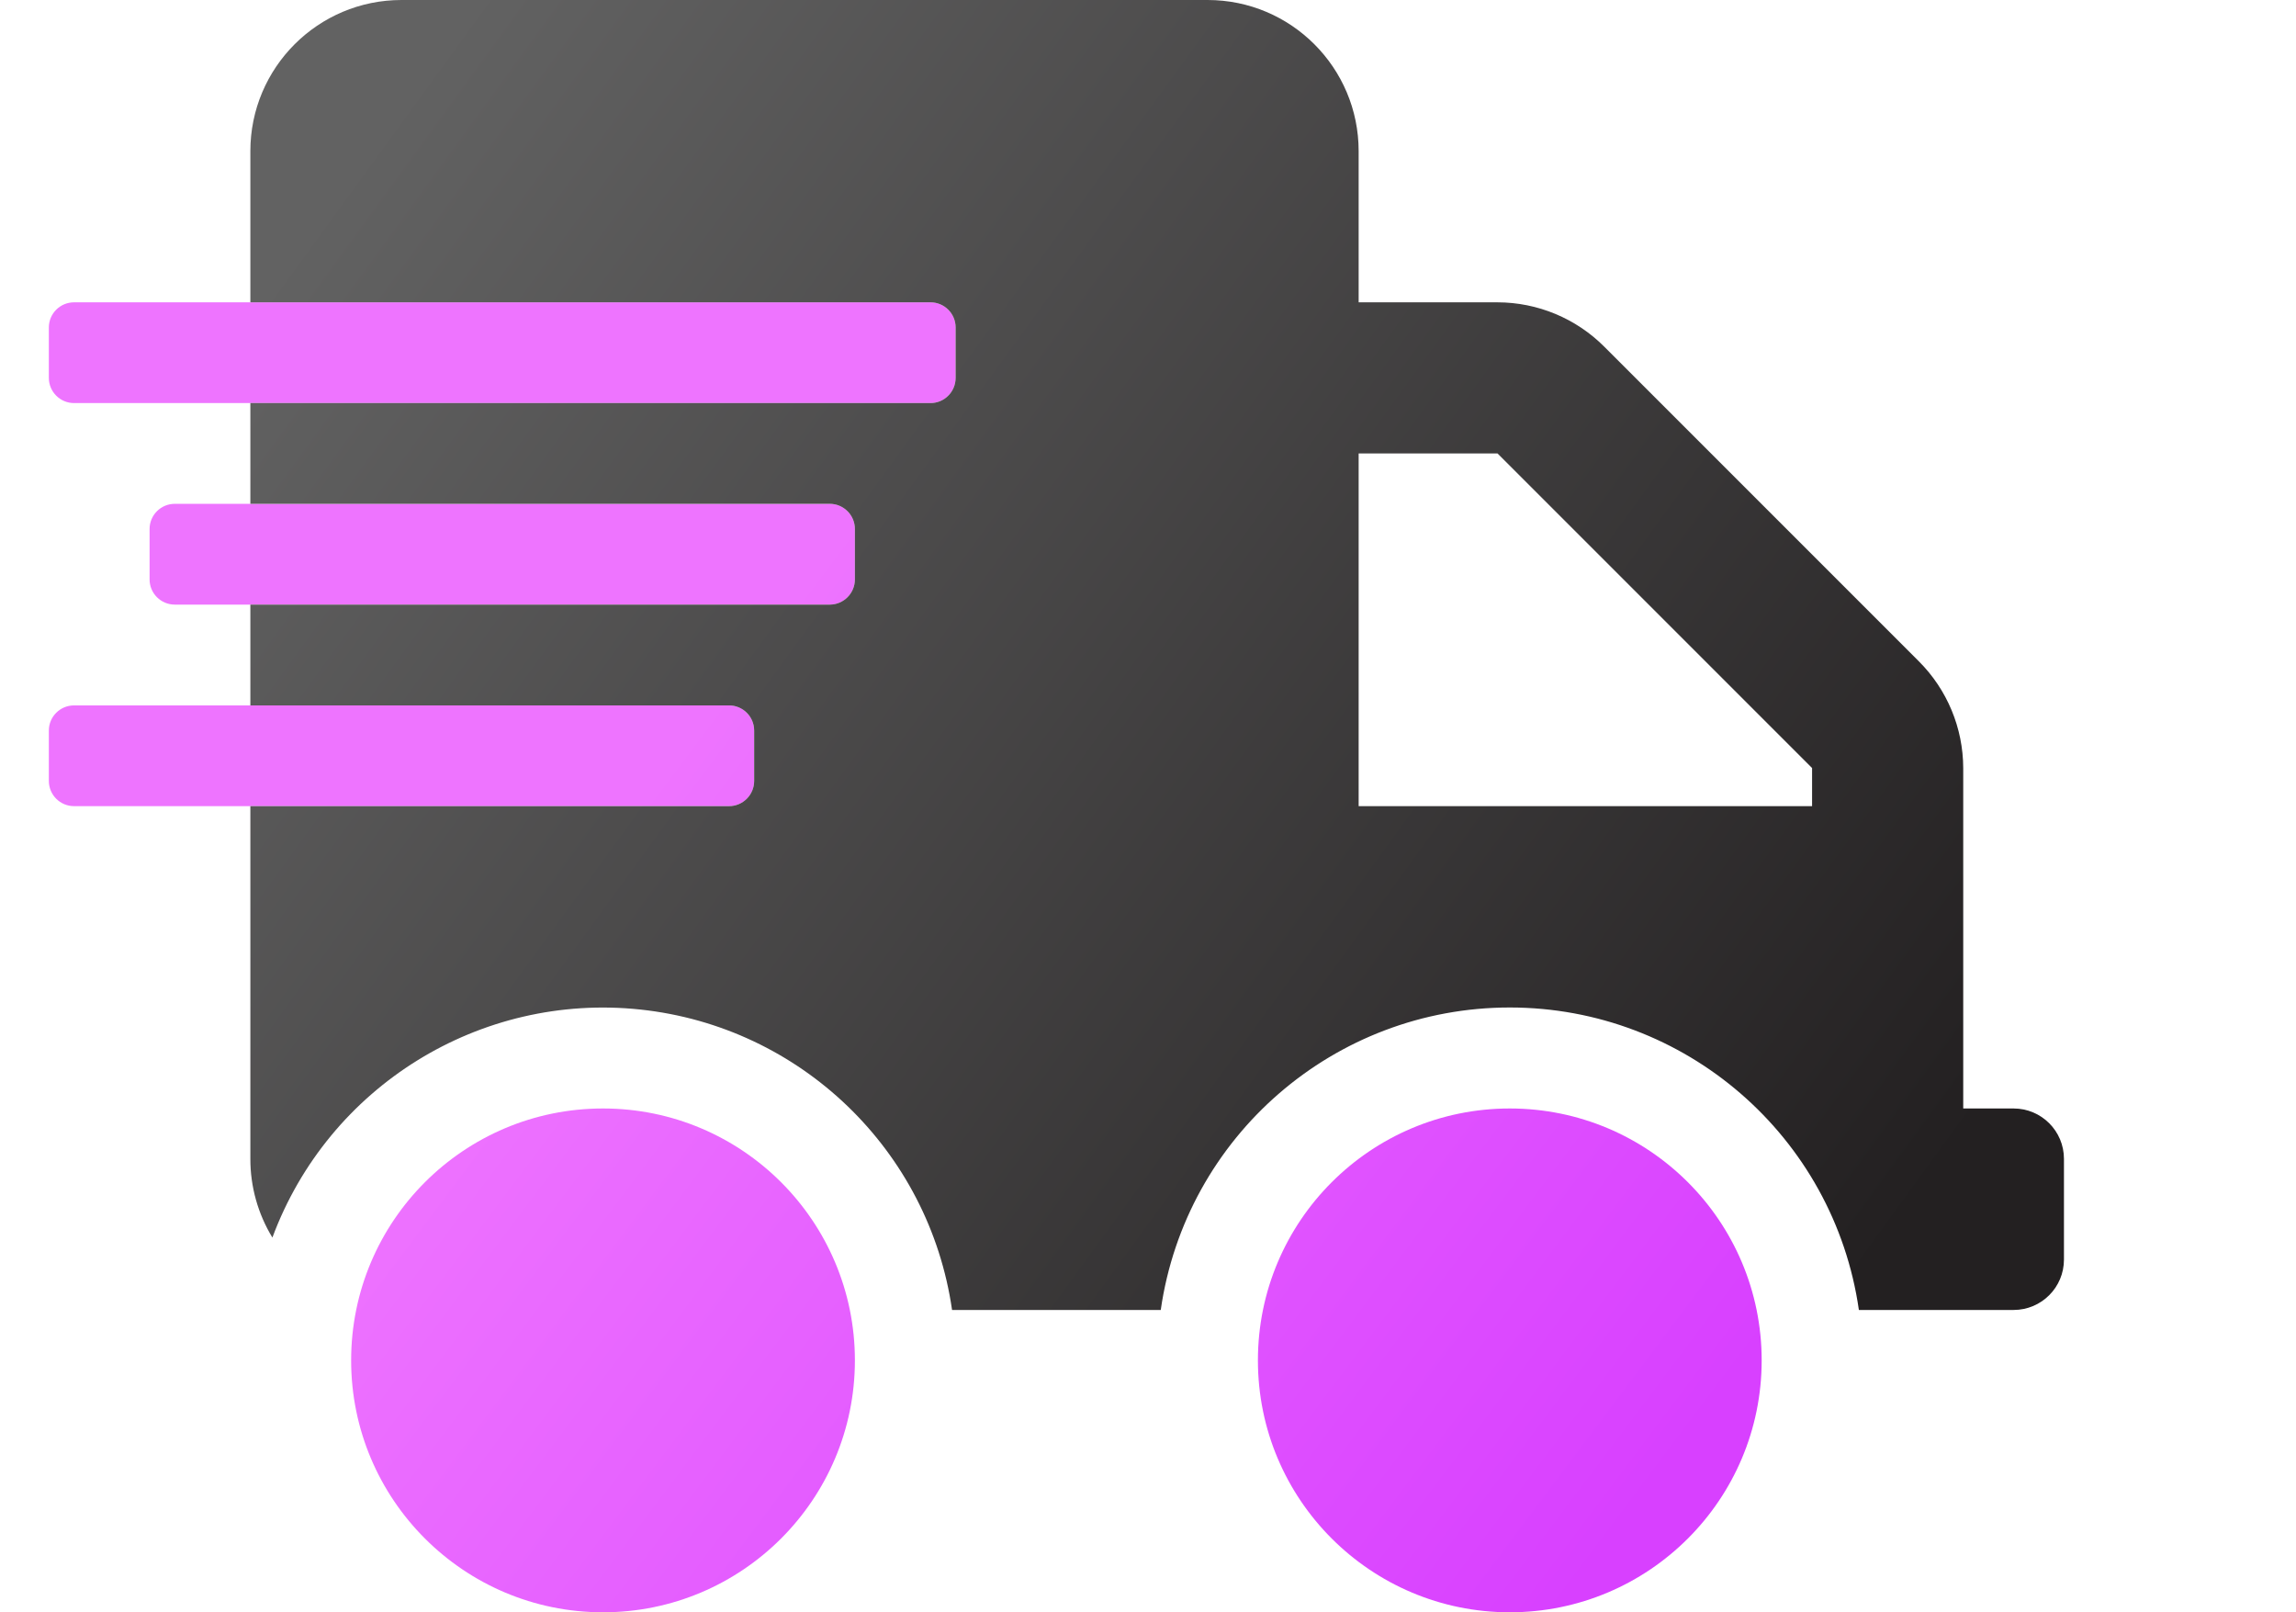
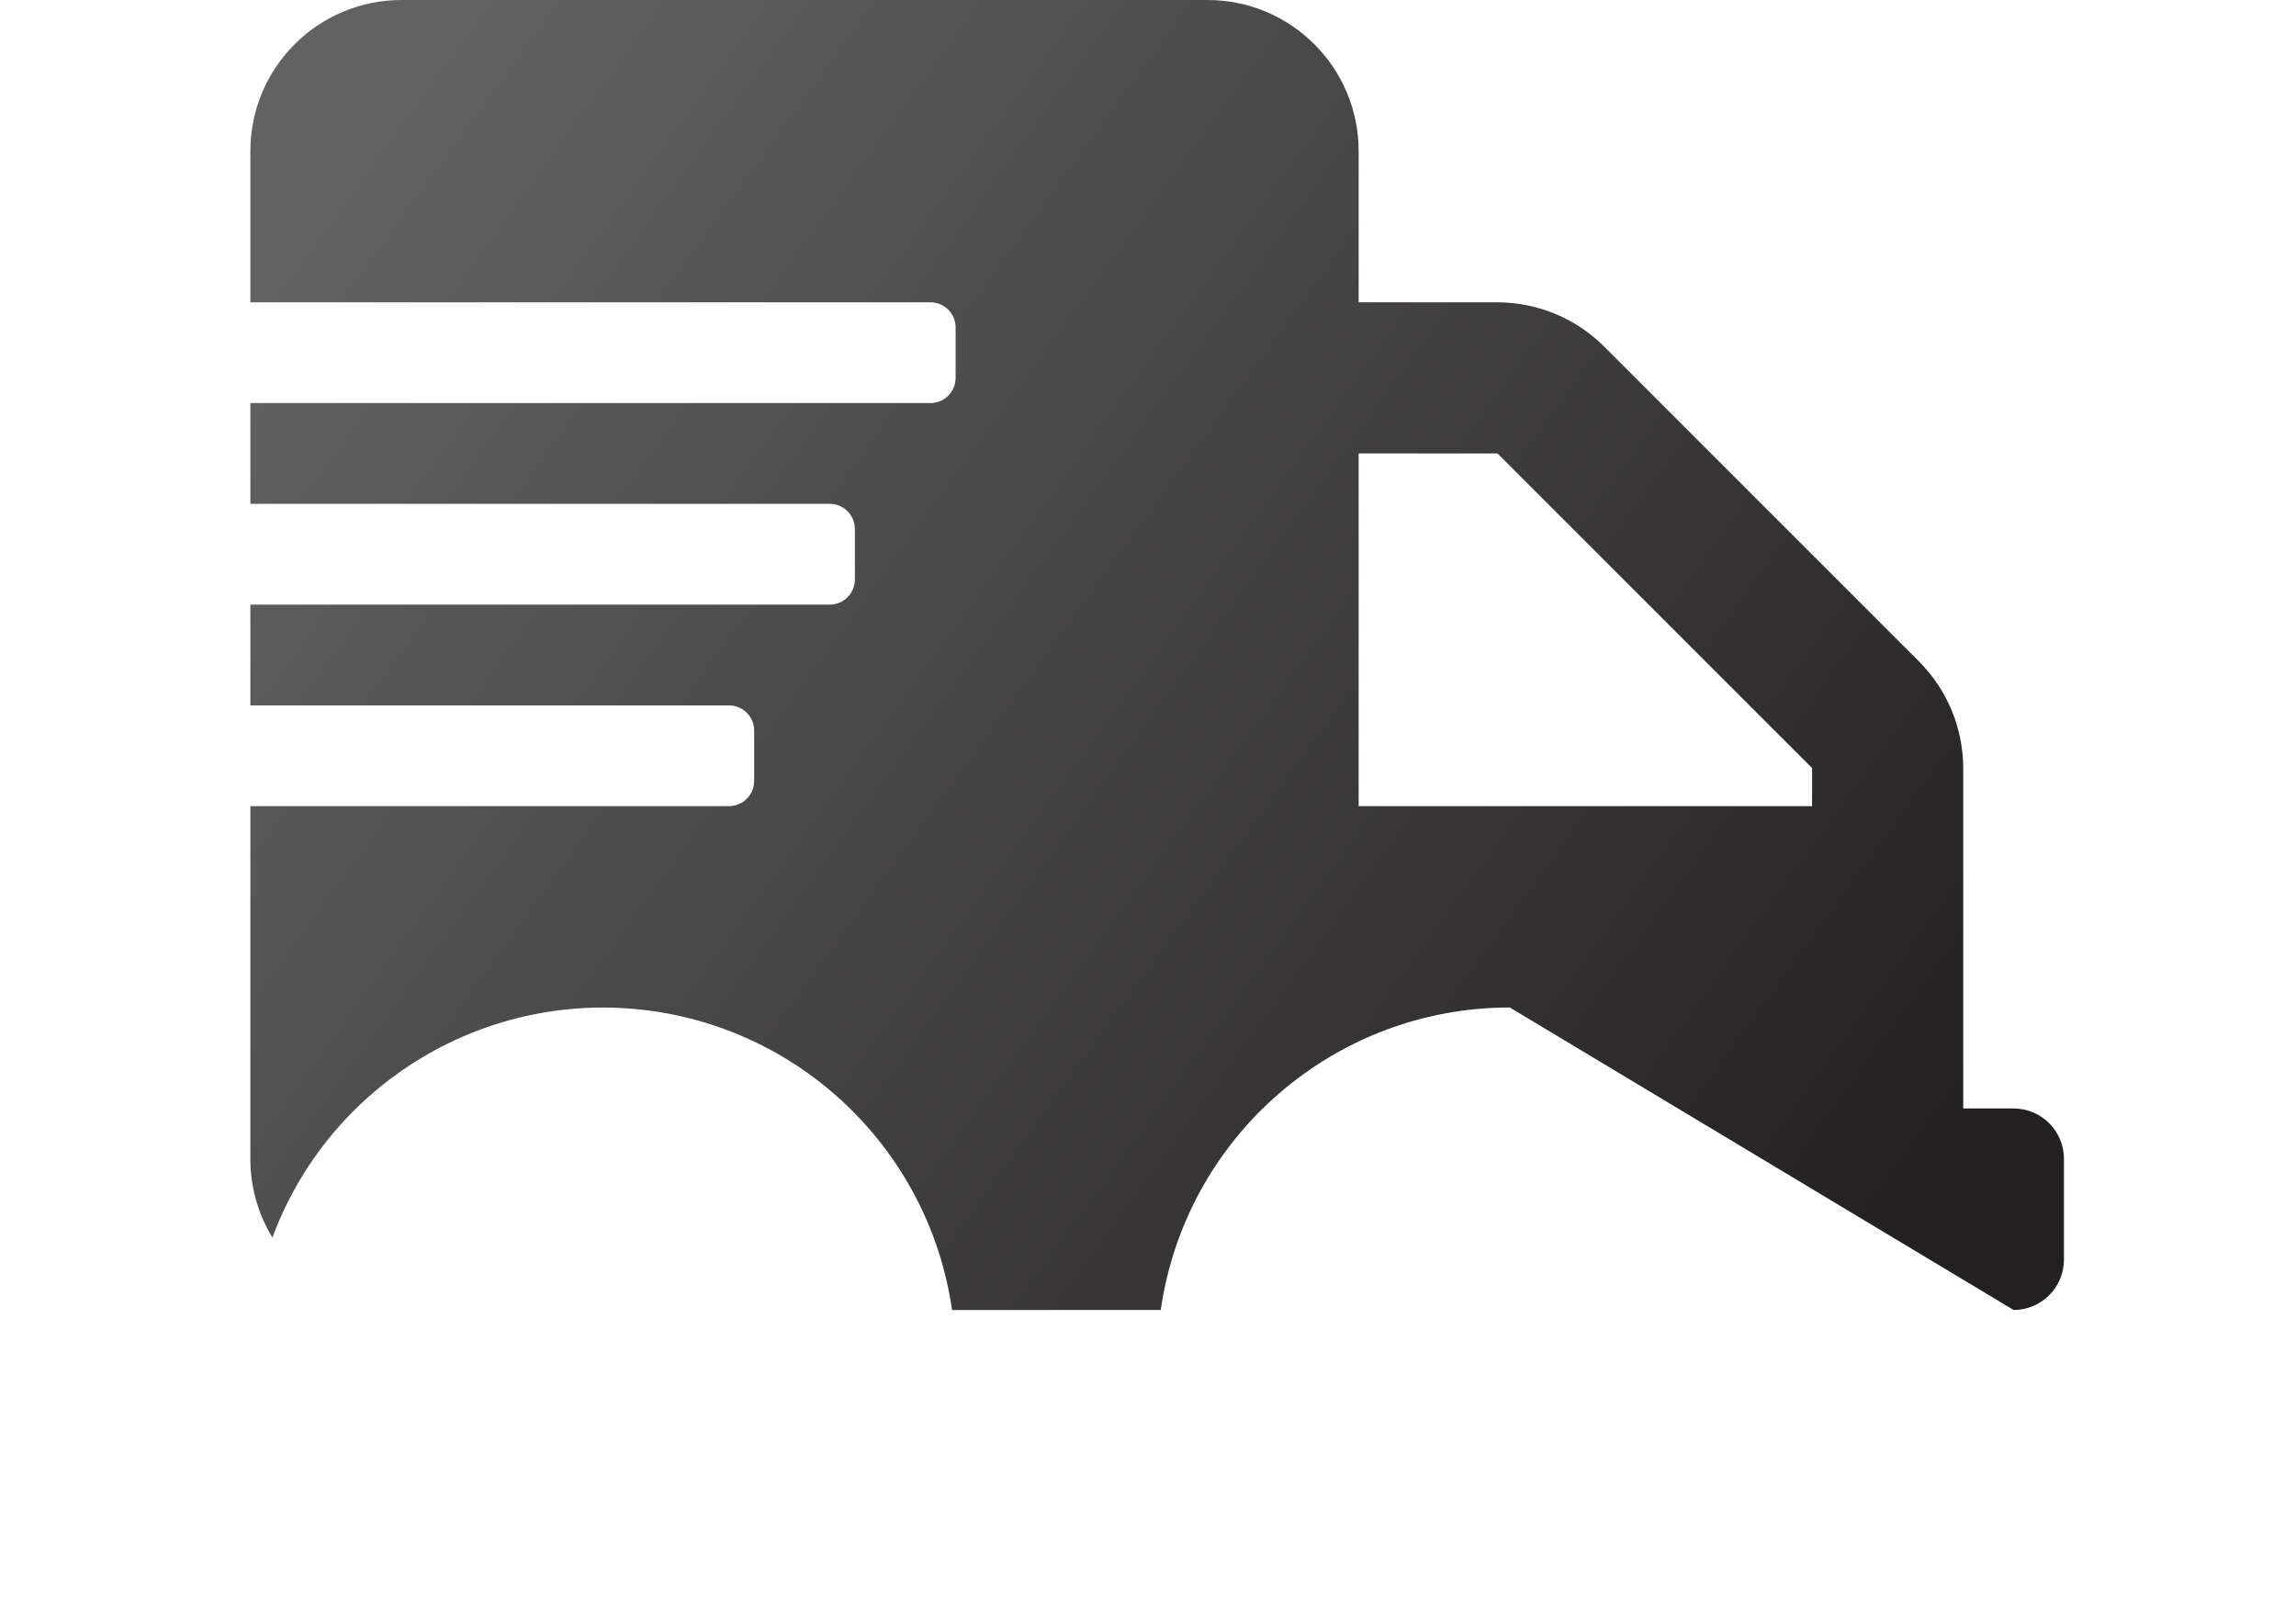
<svg xmlns="http://www.w3.org/2000/svg" width="47px" height="33px" viewBox="0 0 47 33" version="1.1">
  <title>Reliable</title>
  <defs>
    <linearGradient x1="32.874%" y1="40.918%" x2="100%" y2="79.239%" id="linearGradient-1">
      <stop stop-color="#EE74FF" offset="0%" />
      <stop stop-color="#D840FF" offset="100%" />
    </linearGradient>
    <linearGradient x1="0%" y1="23.92%" x2="100%" y2="76.08%" id="linearGradient-2">
      <stop stop-color="#626262" offset="0%" />
      <stop stop-color="#232021" offset="100%" />
    </linearGradient>
  </defs>
  <g id="Reliable" stroke="none" stroke-width="1" fill="none" fill-rule="evenodd">
    <g id="shipping-fast-duotone-(1)" transform="translate(1, 0)" fill-rule="nonzero">
-       <path d="M15.984,10.312 L2.578,10.312 C2.293,10.312 2.062,10.543 2.062,10.828 L2.062,11.859 C2.062,12.144 2.293,12.375 2.578,12.375 L15.984,12.375 C16.269,12.375 16.5,12.144 16.5,11.859 L16.5,10.828 C16.5,10.543 16.269,10.312 15.984,10.312 Z M14.438,15.984 L14.438,14.953 C14.438,14.668 14.207,14.438 13.922,14.438 L0.516,14.438 C0.231,14.438 0,14.668 0,14.953 L0,15.984 C0,16.269 0.231,16.5 0.516,16.5 L13.922,16.5 C14.207,16.5 14.438,16.269 14.438,15.984 Z M11.344,22.688 C8.496,22.688 6.188,24.996 6.188,27.844 C6.188,30.691 8.496,33 11.344,33 C14.191,33 16.5,30.691 16.5,27.844 C16.5,24.996 14.191,22.688 11.344,22.688 Z M29.906,22.688 C27.059,22.688 24.75,24.996 24.75,27.844 C24.75,30.691 27.059,33 29.906,33 C32.754,33 35.062,30.691 35.062,27.844 C35.062,24.996 32.754,22.688 29.906,22.688 L29.906,22.688 Z M18.047,6.188 L0.516,6.188 C0.231,6.188 0,6.418 0,6.703 L0,7.734 C0,8.019 0.231,8.25 0.516,8.25 L18.047,8.25 C18.332,8.25 18.562,8.019 18.562,7.734 L18.562,6.703 C18.562,6.418 18.332,6.188 18.047,6.188 Z" id="Shape" fill="url(#linearGradient-1)" />
-       <path d="M40.219,22.688 L39.188,22.688 L39.188,15.72 C39.186,14.9 38.859,14.114 38.279,13.535 L31.84,7.096 C31.261,6.516 30.475,6.189 29.655,6.188 L26.812,6.188 L26.812,3.094 C26.812,1.385 25.427,0 23.719,0 L7.219,0 C5.51,0 4.125,1.385 4.125,3.094 L4.125,6.188 L18.047,6.188 C18.332,6.188 18.562,6.418 18.562,6.703 L18.562,7.734 C18.562,8.019 18.332,8.25 18.047,8.25 L4.125,8.25 L4.125,10.312 L15.984,10.312 C16.269,10.312 16.5,10.543 16.5,10.828 L16.5,11.859 C16.5,12.144 16.269,12.375 15.984,12.375 L4.125,12.375 L4.125,14.438 L13.922,14.438 C14.207,14.438 14.438,14.668 14.438,14.953 L14.438,15.984 C14.438,16.269 14.207,16.5 13.922,16.5 L4.125,16.5 L4.125,23.719 C4.124,24.287 4.28,24.845 4.576,25.33 C5.725,22.235 8.826,20.314 12.109,20.663 C15.391,21.013 18.018,23.545 18.489,26.812 L22.761,26.812 C23.272,23.259 26.316,20.621 29.906,20.621 C33.496,20.621 36.541,23.259 37.052,26.812 L40.219,26.812 C40.788,26.812 41.25,26.351 41.25,25.781 L41.25,23.719 C41.25,23.149 40.788,22.688 40.219,22.688 L40.219,22.688 Z M36.094,16.5 L26.812,16.5 L26.812,9.281 L29.655,9.281 L36.094,15.72 L36.094,16.5 Z" id="Shape" fill="url(#linearGradient-2)" />
+       <path d="M40.219,22.688 L39.188,22.688 L39.188,15.72 C39.186,14.9 38.859,14.114 38.279,13.535 L31.84,7.096 C31.261,6.516 30.475,6.189 29.655,6.188 L26.812,6.188 L26.812,3.094 C26.812,1.385 25.427,0 23.719,0 L7.219,0 C5.51,0 4.125,1.385 4.125,3.094 L4.125,6.188 L18.047,6.188 C18.332,6.188 18.562,6.418 18.562,6.703 L18.562,7.734 C18.562,8.019 18.332,8.25 18.047,8.25 L4.125,8.25 L4.125,10.312 L15.984,10.312 C16.269,10.312 16.5,10.543 16.5,10.828 L16.5,11.859 C16.5,12.144 16.269,12.375 15.984,12.375 L4.125,12.375 L4.125,14.438 L13.922,14.438 C14.207,14.438 14.438,14.668 14.438,14.953 L14.438,15.984 C14.438,16.269 14.207,16.5 13.922,16.5 L4.125,16.5 L4.125,23.719 C4.124,24.287 4.28,24.845 4.576,25.33 C5.725,22.235 8.826,20.314 12.109,20.663 C15.391,21.013 18.018,23.545 18.489,26.812 L22.761,26.812 C23.272,23.259 26.316,20.621 29.906,20.621 L40.219,26.812 C40.788,26.812 41.25,26.351 41.25,25.781 L41.25,23.719 C41.25,23.149 40.788,22.688 40.219,22.688 L40.219,22.688 Z M36.094,16.5 L26.812,16.5 L26.812,9.281 L29.655,9.281 L36.094,15.72 L36.094,16.5 Z" id="Shape" fill="url(#linearGradient-2)" />
    </g>
  </g>
</svg>